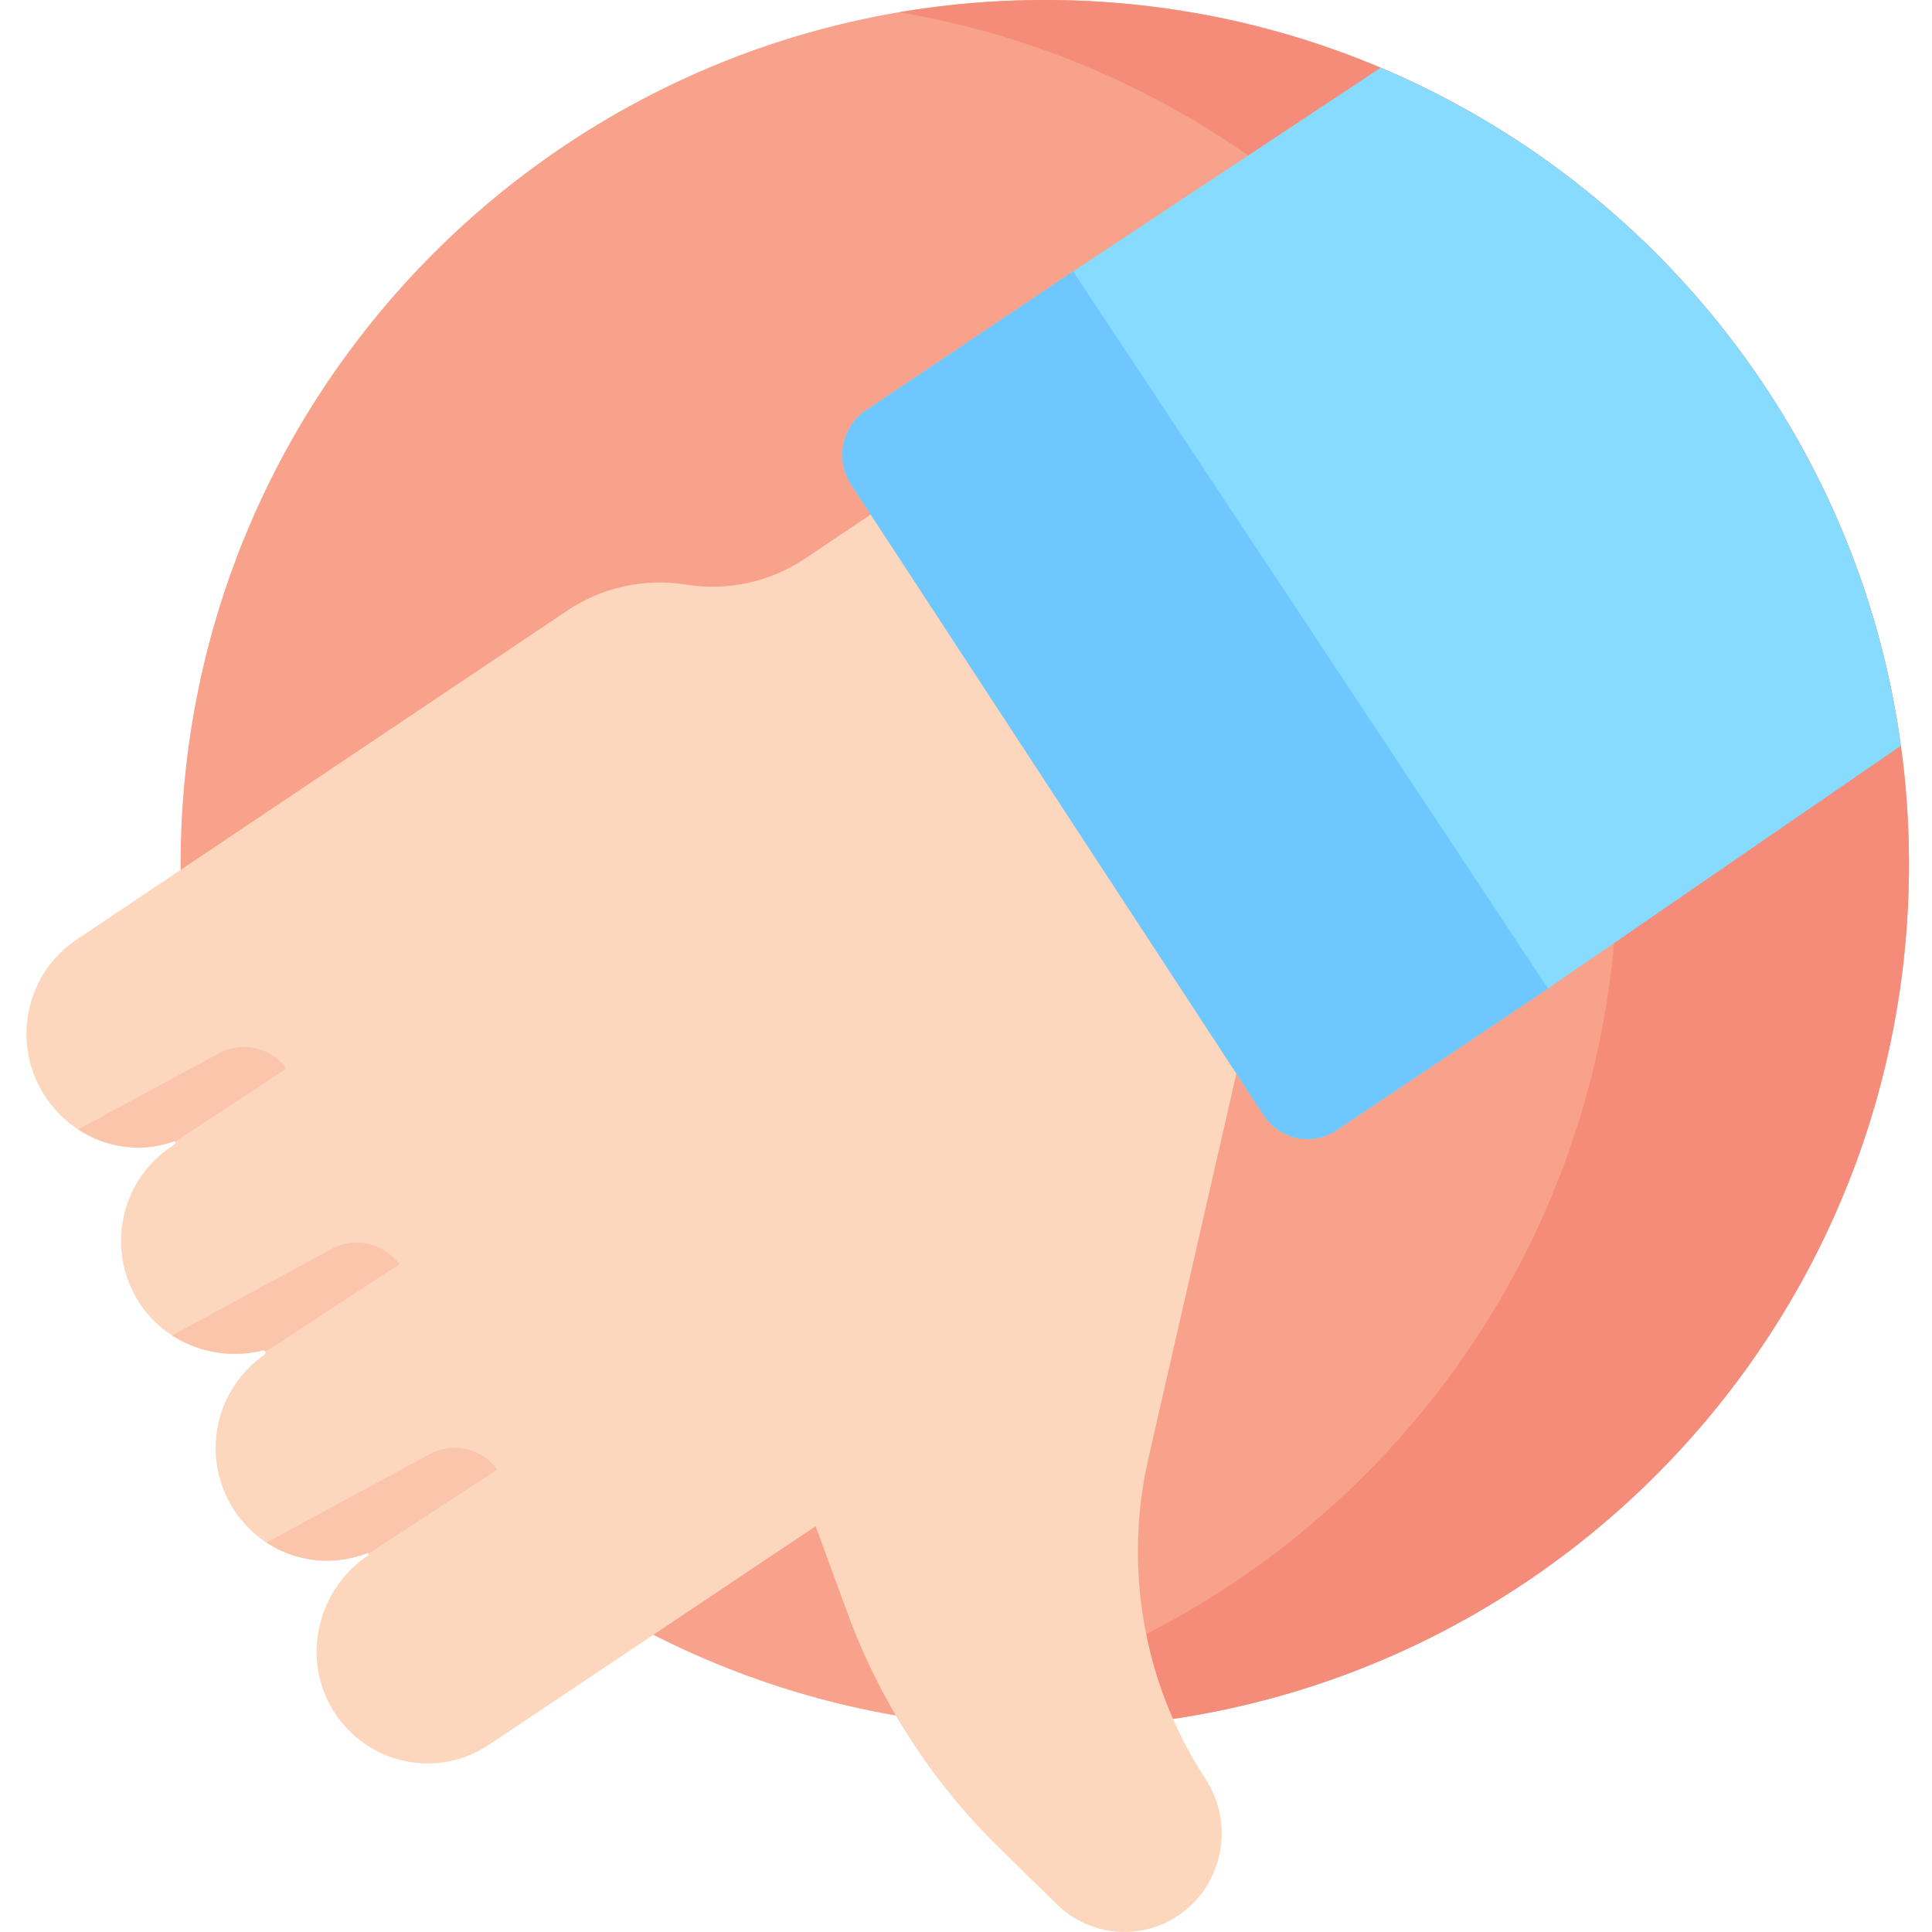
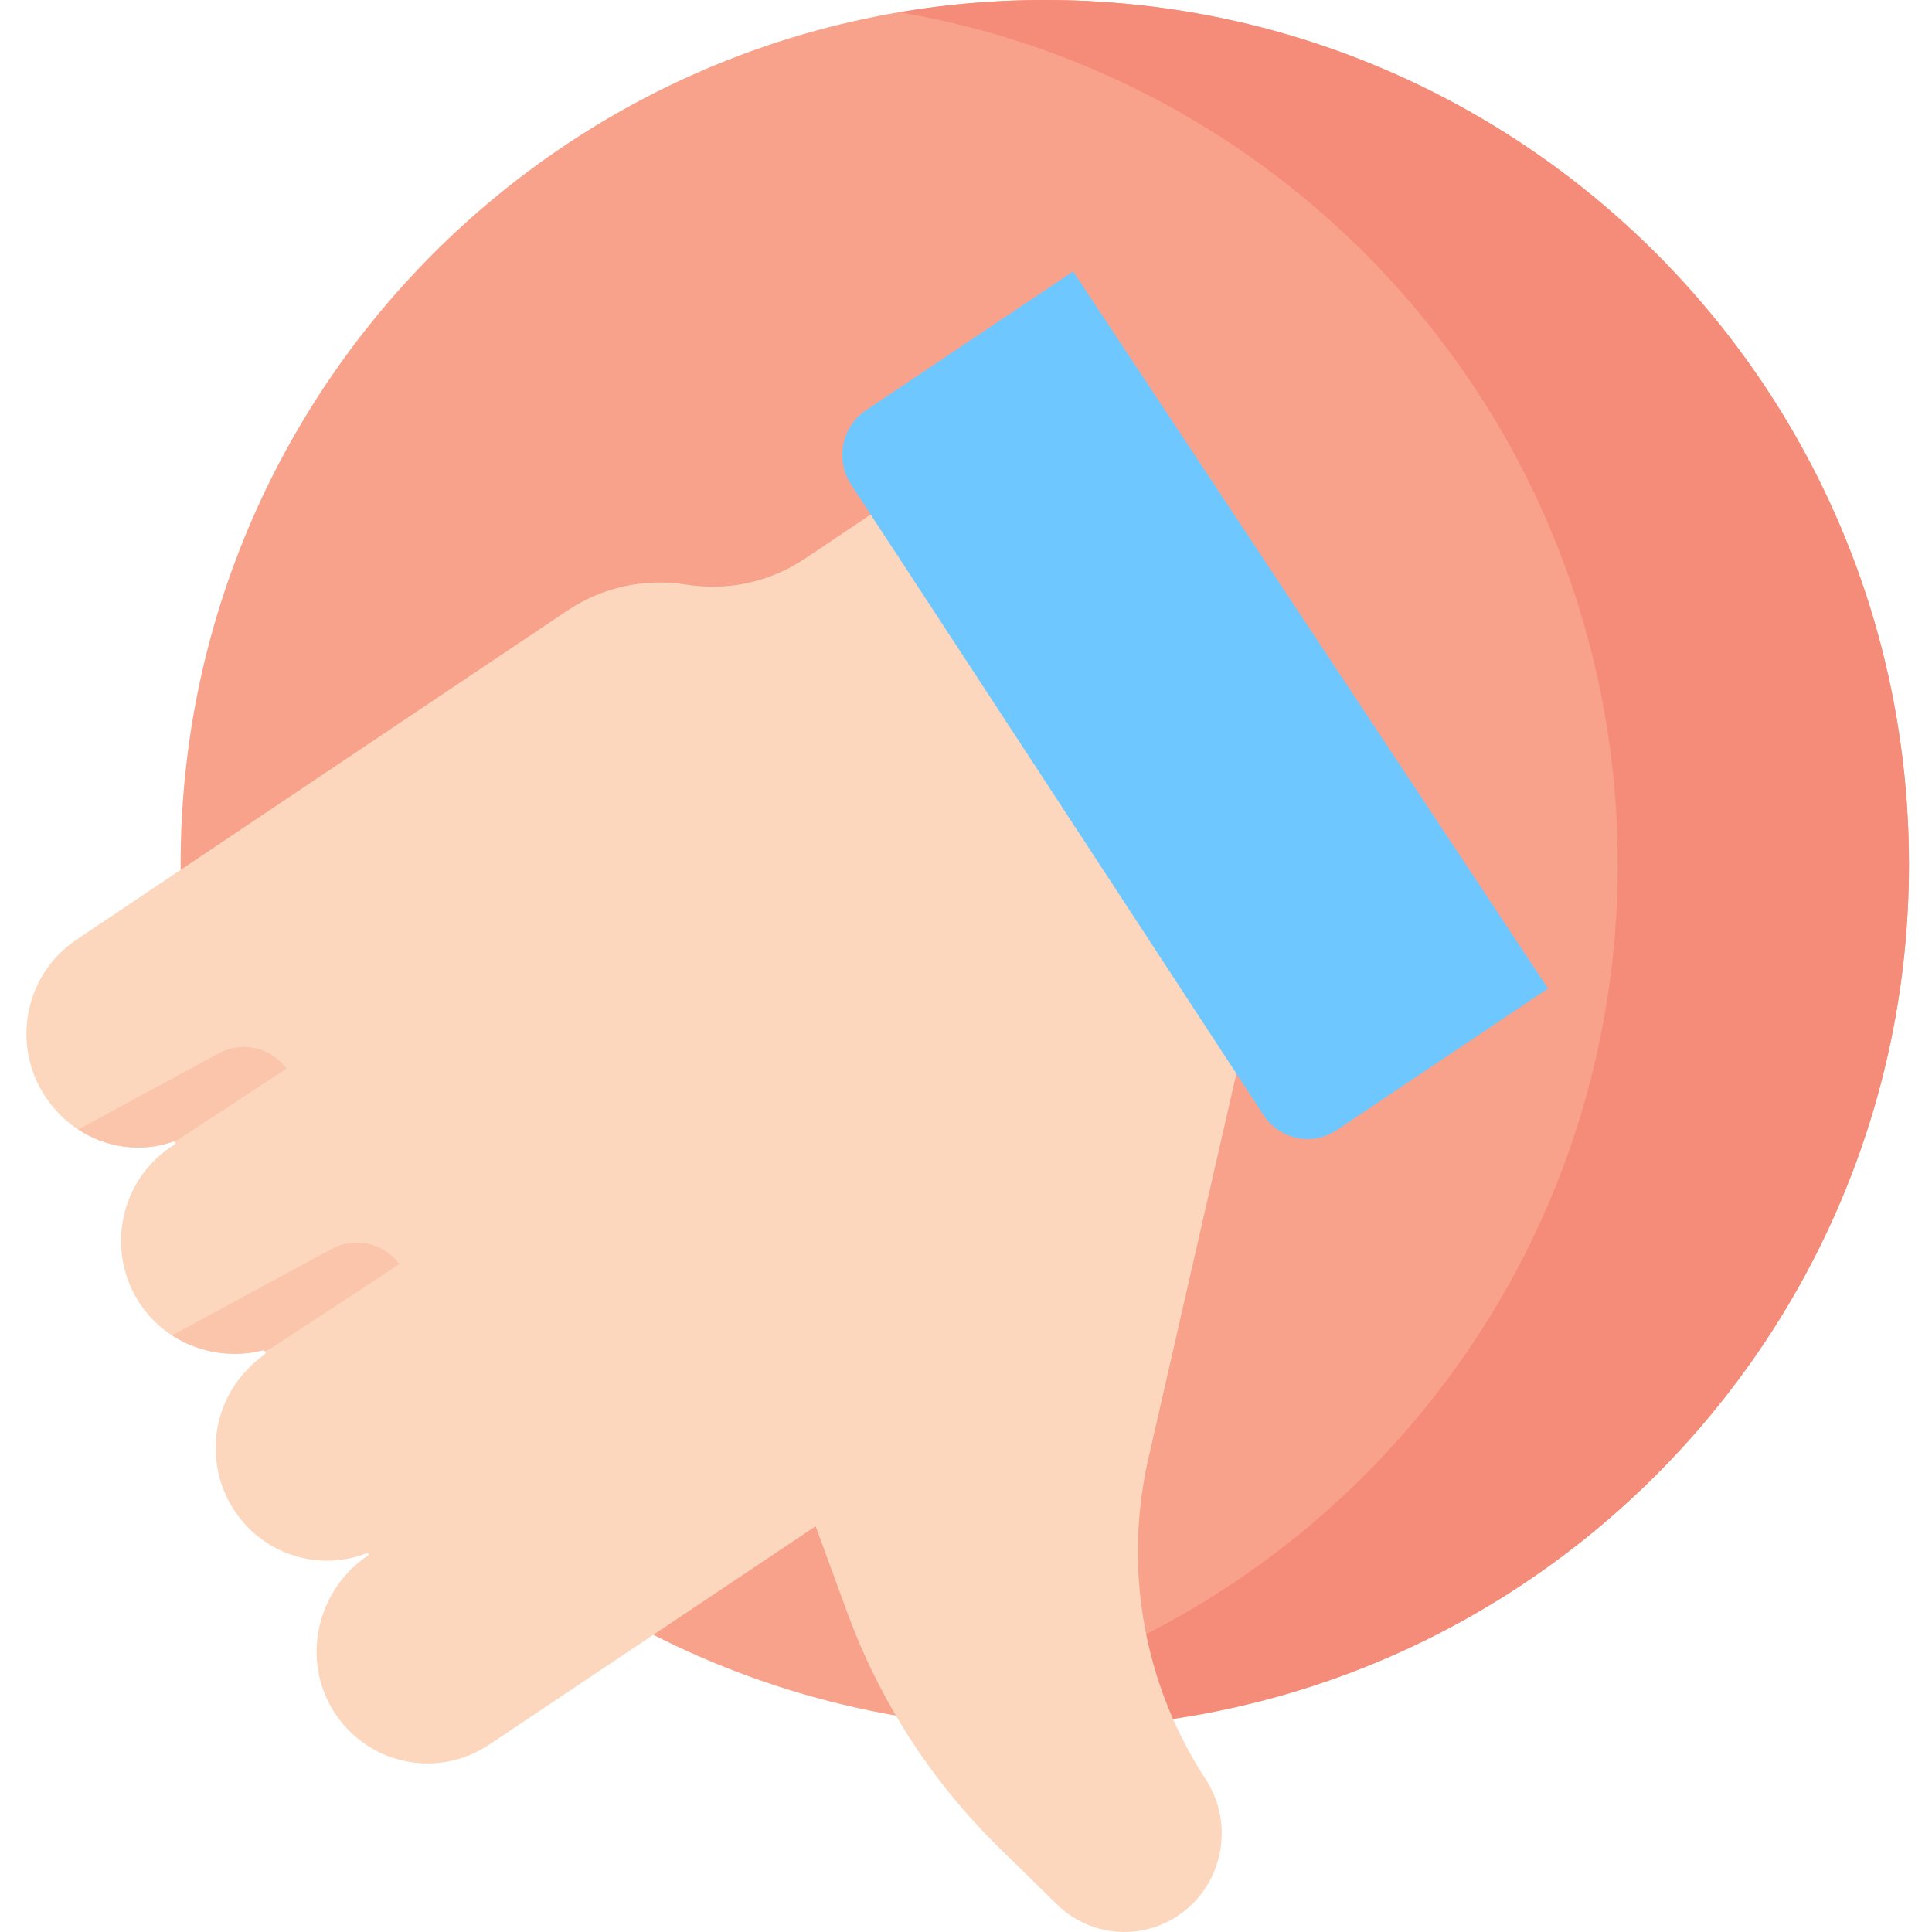
<svg xmlns="http://www.w3.org/2000/svg" height="511pt" viewBox="-6 0 511 512" width="511pt">
  <path d="m499.395 229.004c0 126.492-102.535 229.023-229.016 229.023-126.469 0-229.012-102.531-229.012-229.023 0-126.48 102.543-229.004 229.012-229.004 31.027 0 60.605 6.164 87.586 17.352.48.195.957.391 1.426.598 73.008 30.816 126.695 98.422 137.852 179.582 0 .035.012.066.012.102 1.41 10.25 2.141 20.727 2.141 31.371zm0 0" fill="#f8a28b" />
  <path d="m497.254 197.629c0-.031-.012-.062-.012-.098-11.156-81.16-64.844-148.766-137.852-179.586-.469-.207-.945-.398-1.426-.598-26.98-11.184-56.559-17.348-87.586-17.348-13.145 0-26.027 1.125-38.57 3.25 17.039 2.895 33.438 7.656 48.977 14.098.477.199.957.391 1.422.598 73.008 30.82 126.699 98.426 137.852 179.586 0 .035.012.066.012.098 1.414 10.254 2.141 20.73 2.141 31.375 0 113.336-82.316 207.422-190.422 225.77 12.551 2.129 25.438 3.254 38.59 3.254 126.484 0 229.016-102.535 229.016-229.023 0-10.645-.73-21.121-2.141-31.375zm0 0" fill="#f58c79" />
  <path d="m13.715 249.066 130.102-87.234c9.266-6.219 20.492-8.684 31.469-6.91 11 1.773 22.258-.656 31.547-6.887l17.414-11.684 97.504 145.535-23.922 104.641c-1.859 8.148-2.777 16.406-2.777 24.629 0 21.277 6.145 42.281 17.93 60.305 2.898 4.438 4.285 9.449 4.285 14.402 0 8.465-4.059 16.766-11.551 21.789-10.102 6.781-23.488 5.52-32.184-3.02l-15.5-15.199c-17.723-17.414-31.395-38.613-39.98-62.059l-8.402-22.906-86.543 57.895c-13.82 9.266-32.52 5.211-41.344-9.121-8.512-13.809-4.141-32.055 9.27-41.043.16-.109.172-.285.117-.418-.074-.141-.238-.242-.422-.164-3.418 1.336-6.996 1.984-10.543 1.984-5.668 0-11.281-1.656-16.082-4.797-3.309-2.168-6.238-5.047-8.555-8.586-4.465-6.832-5.797-14.848-4.336-22.293 2.293-11.742 10.719-17.785 12.371-18.926.281-.195.359-.59.164-.887 0-.012-.012-.02-.023-.02-.184-.266-.562-.34-.832-.164-2.359.578-4.758.852-7.16.852-5.863 0-11.691-1.684-16.645-4.883-3.352-2.168-6.316-5.039-8.609-8.551-8.996-13.754-5.277-32.293 8.316-41.406.336-.23.672-.461 1.008-.68.195-.152.25-.402.152-.578-.023-.043-.066-.09-.109-.109-.152-.121-.391-.133-.586.02-8.445 2.914-17.637 1.59-25.035-3.262-3.406-2.211-6.422-5.191-8.812-8.848-9-13.77-5.281-32.309 8.305-41.418zm0 0" fill="#fdd7bd" />
-   <path d="m497.254 197.629-93.523 64.336-55.984 37.535c-6.445 4.328-15.129 2.531-19.402-4l-109.297-167.094c-4.27-6.547-2.5-15.34 3.957-19.676l54.887-36.797 81.5-53.984c73.008 30.816 126.695 98.422 137.852 179.582 0 .035.012.066.012.098zm0 0" fill="#87dbff" />
-   <path d="m223.004 108.734 54.883-36.805 125.844 190.035-55.98 37.539c-6.445 4.324-15.141 2.531-19.41-4.008l-109.297-167.094c-4.27-6.539-2.496-15.332 3.961-19.668zm0 0" fill="#6fc7ff" />
+   <path d="m223.004 108.734 54.883-36.805 125.844 190.035-55.98 37.539c-6.445 4.324-15.141 2.531-19.41-4.008l-109.297-167.094c-4.27-6.539-2.496-15.332 3.961-19.668m0 0" fill="#6fc7ff" />
  <g fill="#fac5aa">
-     <path d="m64.102 408.805 43.289-23.457c6.145-3.32 13.758-1.59 17.891 4.074l-34.133 22.359c-.078-.141-.238-.242-.422-.164-3.418 1.336-6.996 1.984-10.543 1.984-5.668-.004-11.281-1.656-16.082-4.797zm0 0" />
    <path d="m39.086 353.895 42.352-22.93c6.141-3.328 13.754-1.598 17.887 4.062l-34.133 22.363-1.469.699c-.184-.262-.562-.34-.836-.164-2.355.582-4.758.855-7.156.855-5.863 0-11.691-1.688-16.645-4.887zm0 0" />
    <path d="m14.223 299.328 37.301-20.203c6.133-3.316 13.746-1.59 17.887 4.074l-29.566 19.371c-.152-.121-.391-.129-.586.023-8.445 2.91-17.637 1.586-25.035-3.266zm0 0" />
  </g>
</svg>